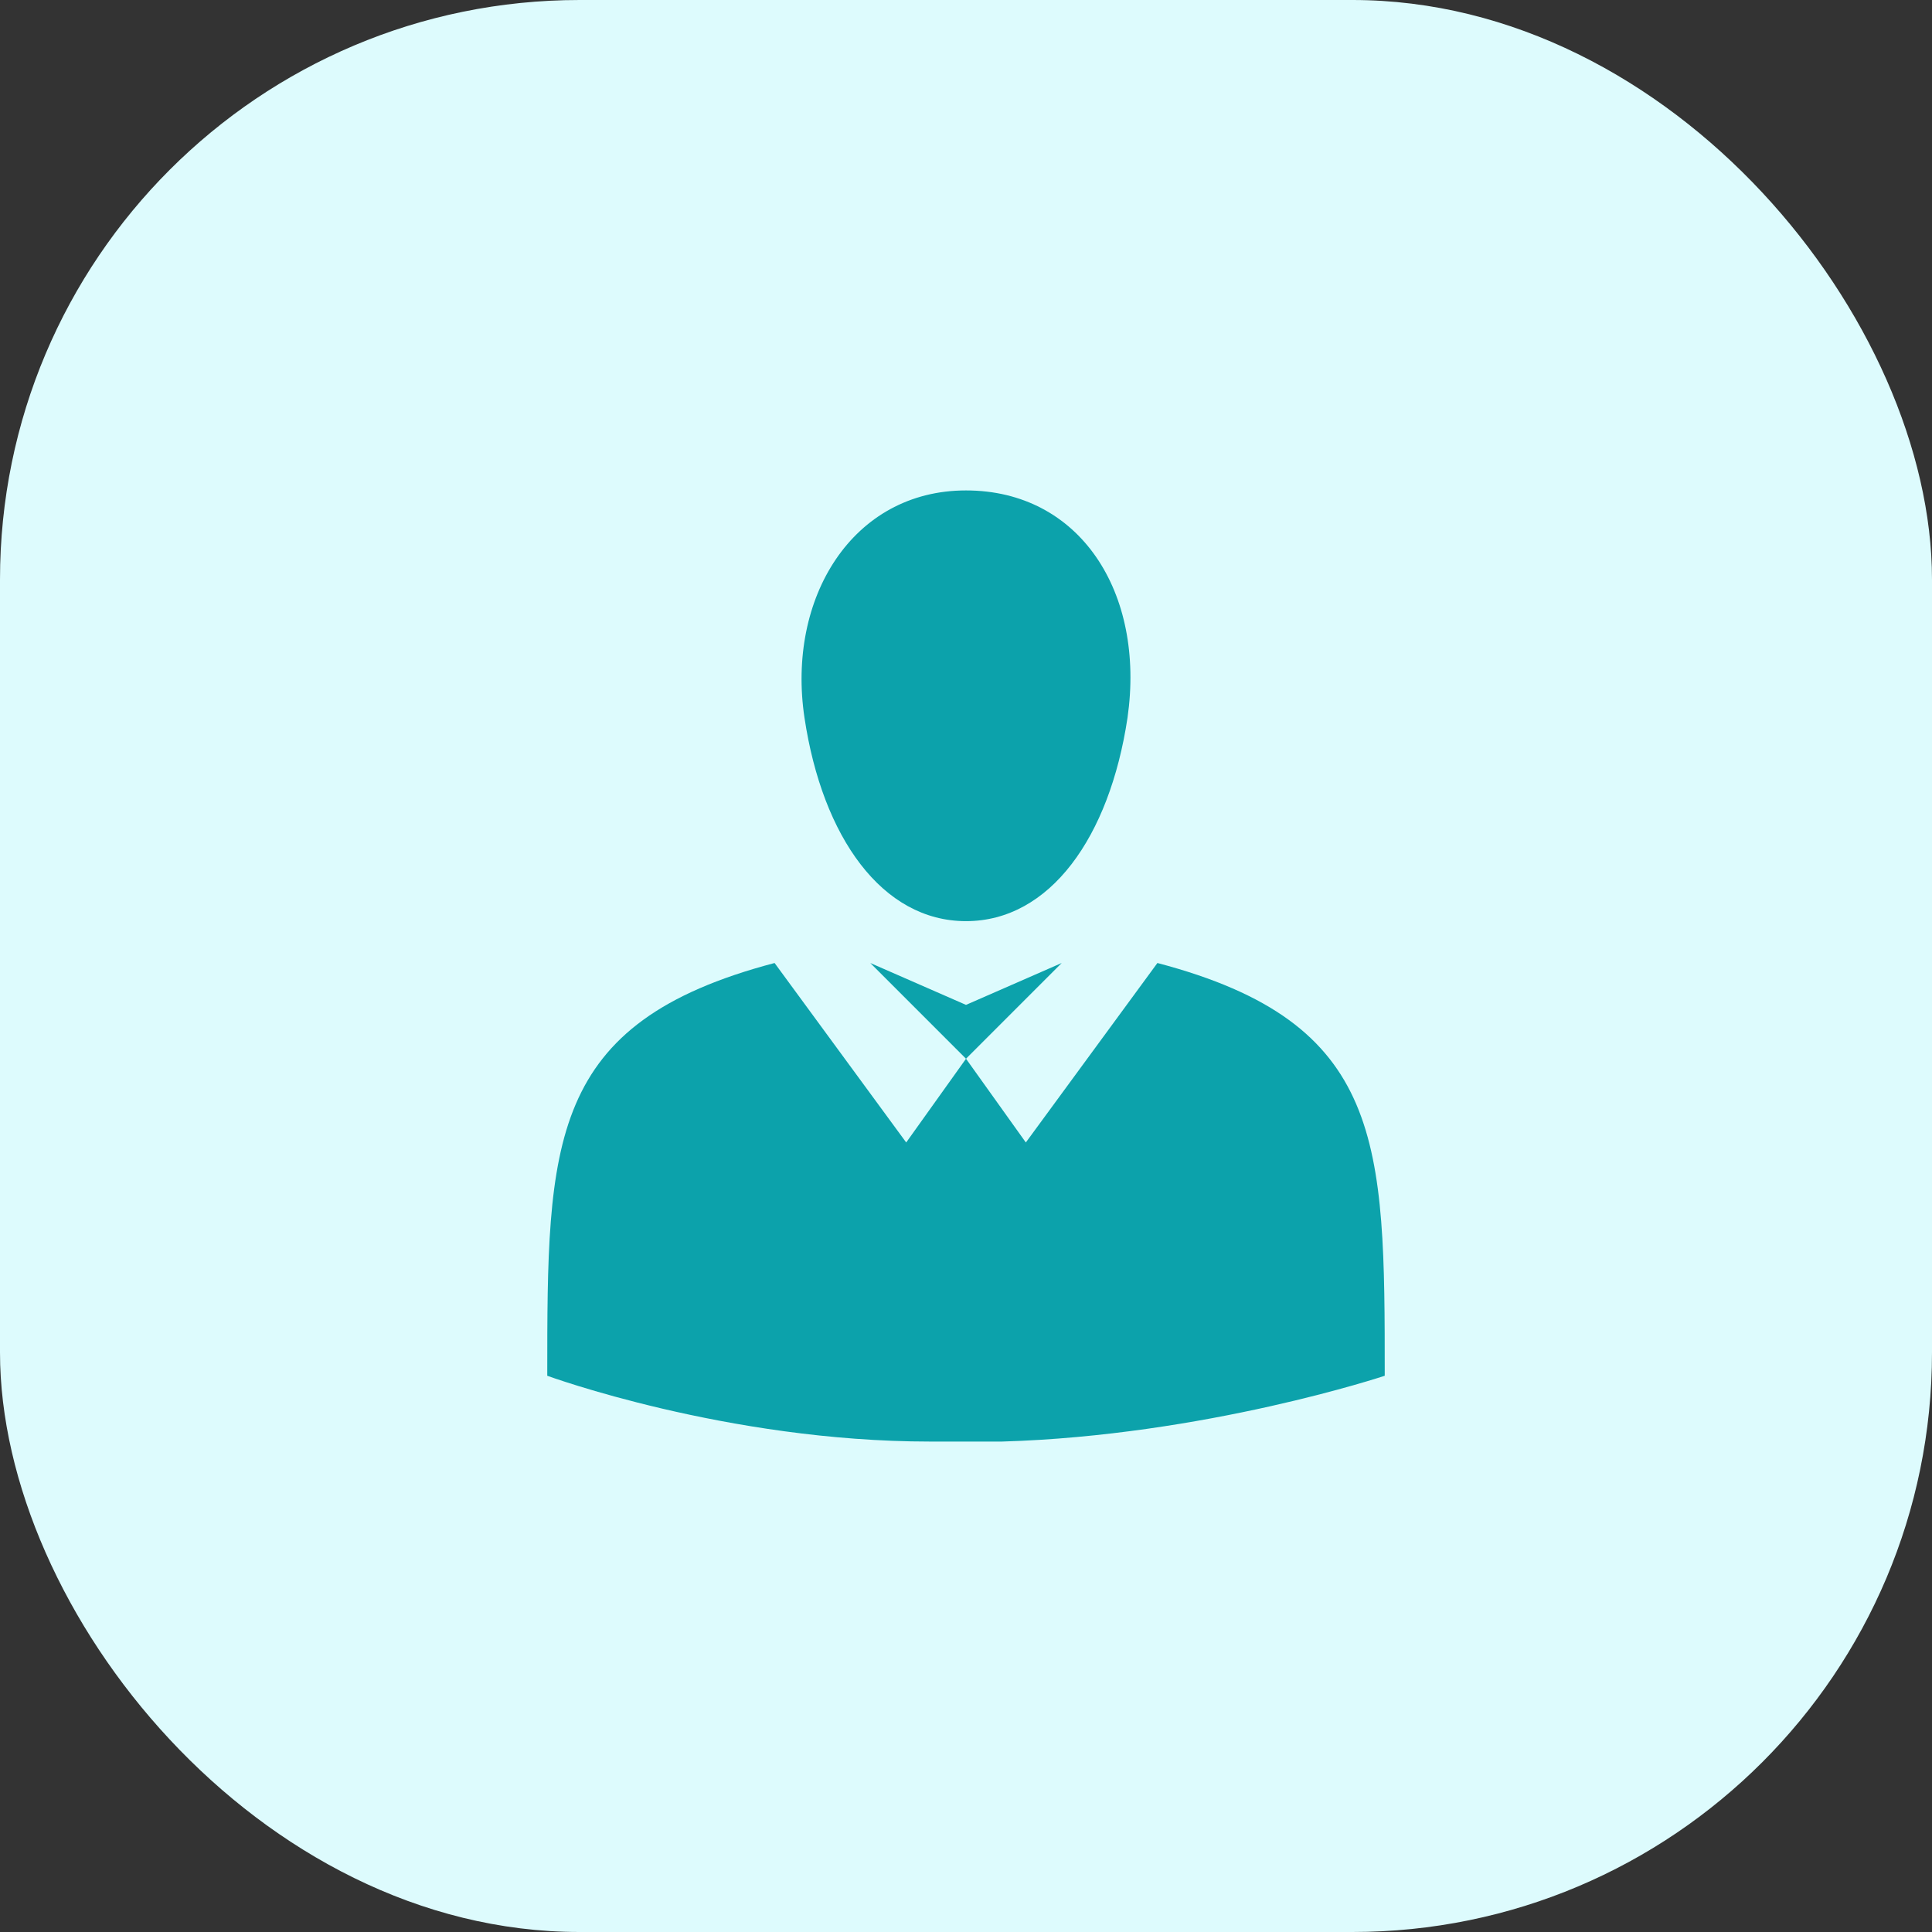
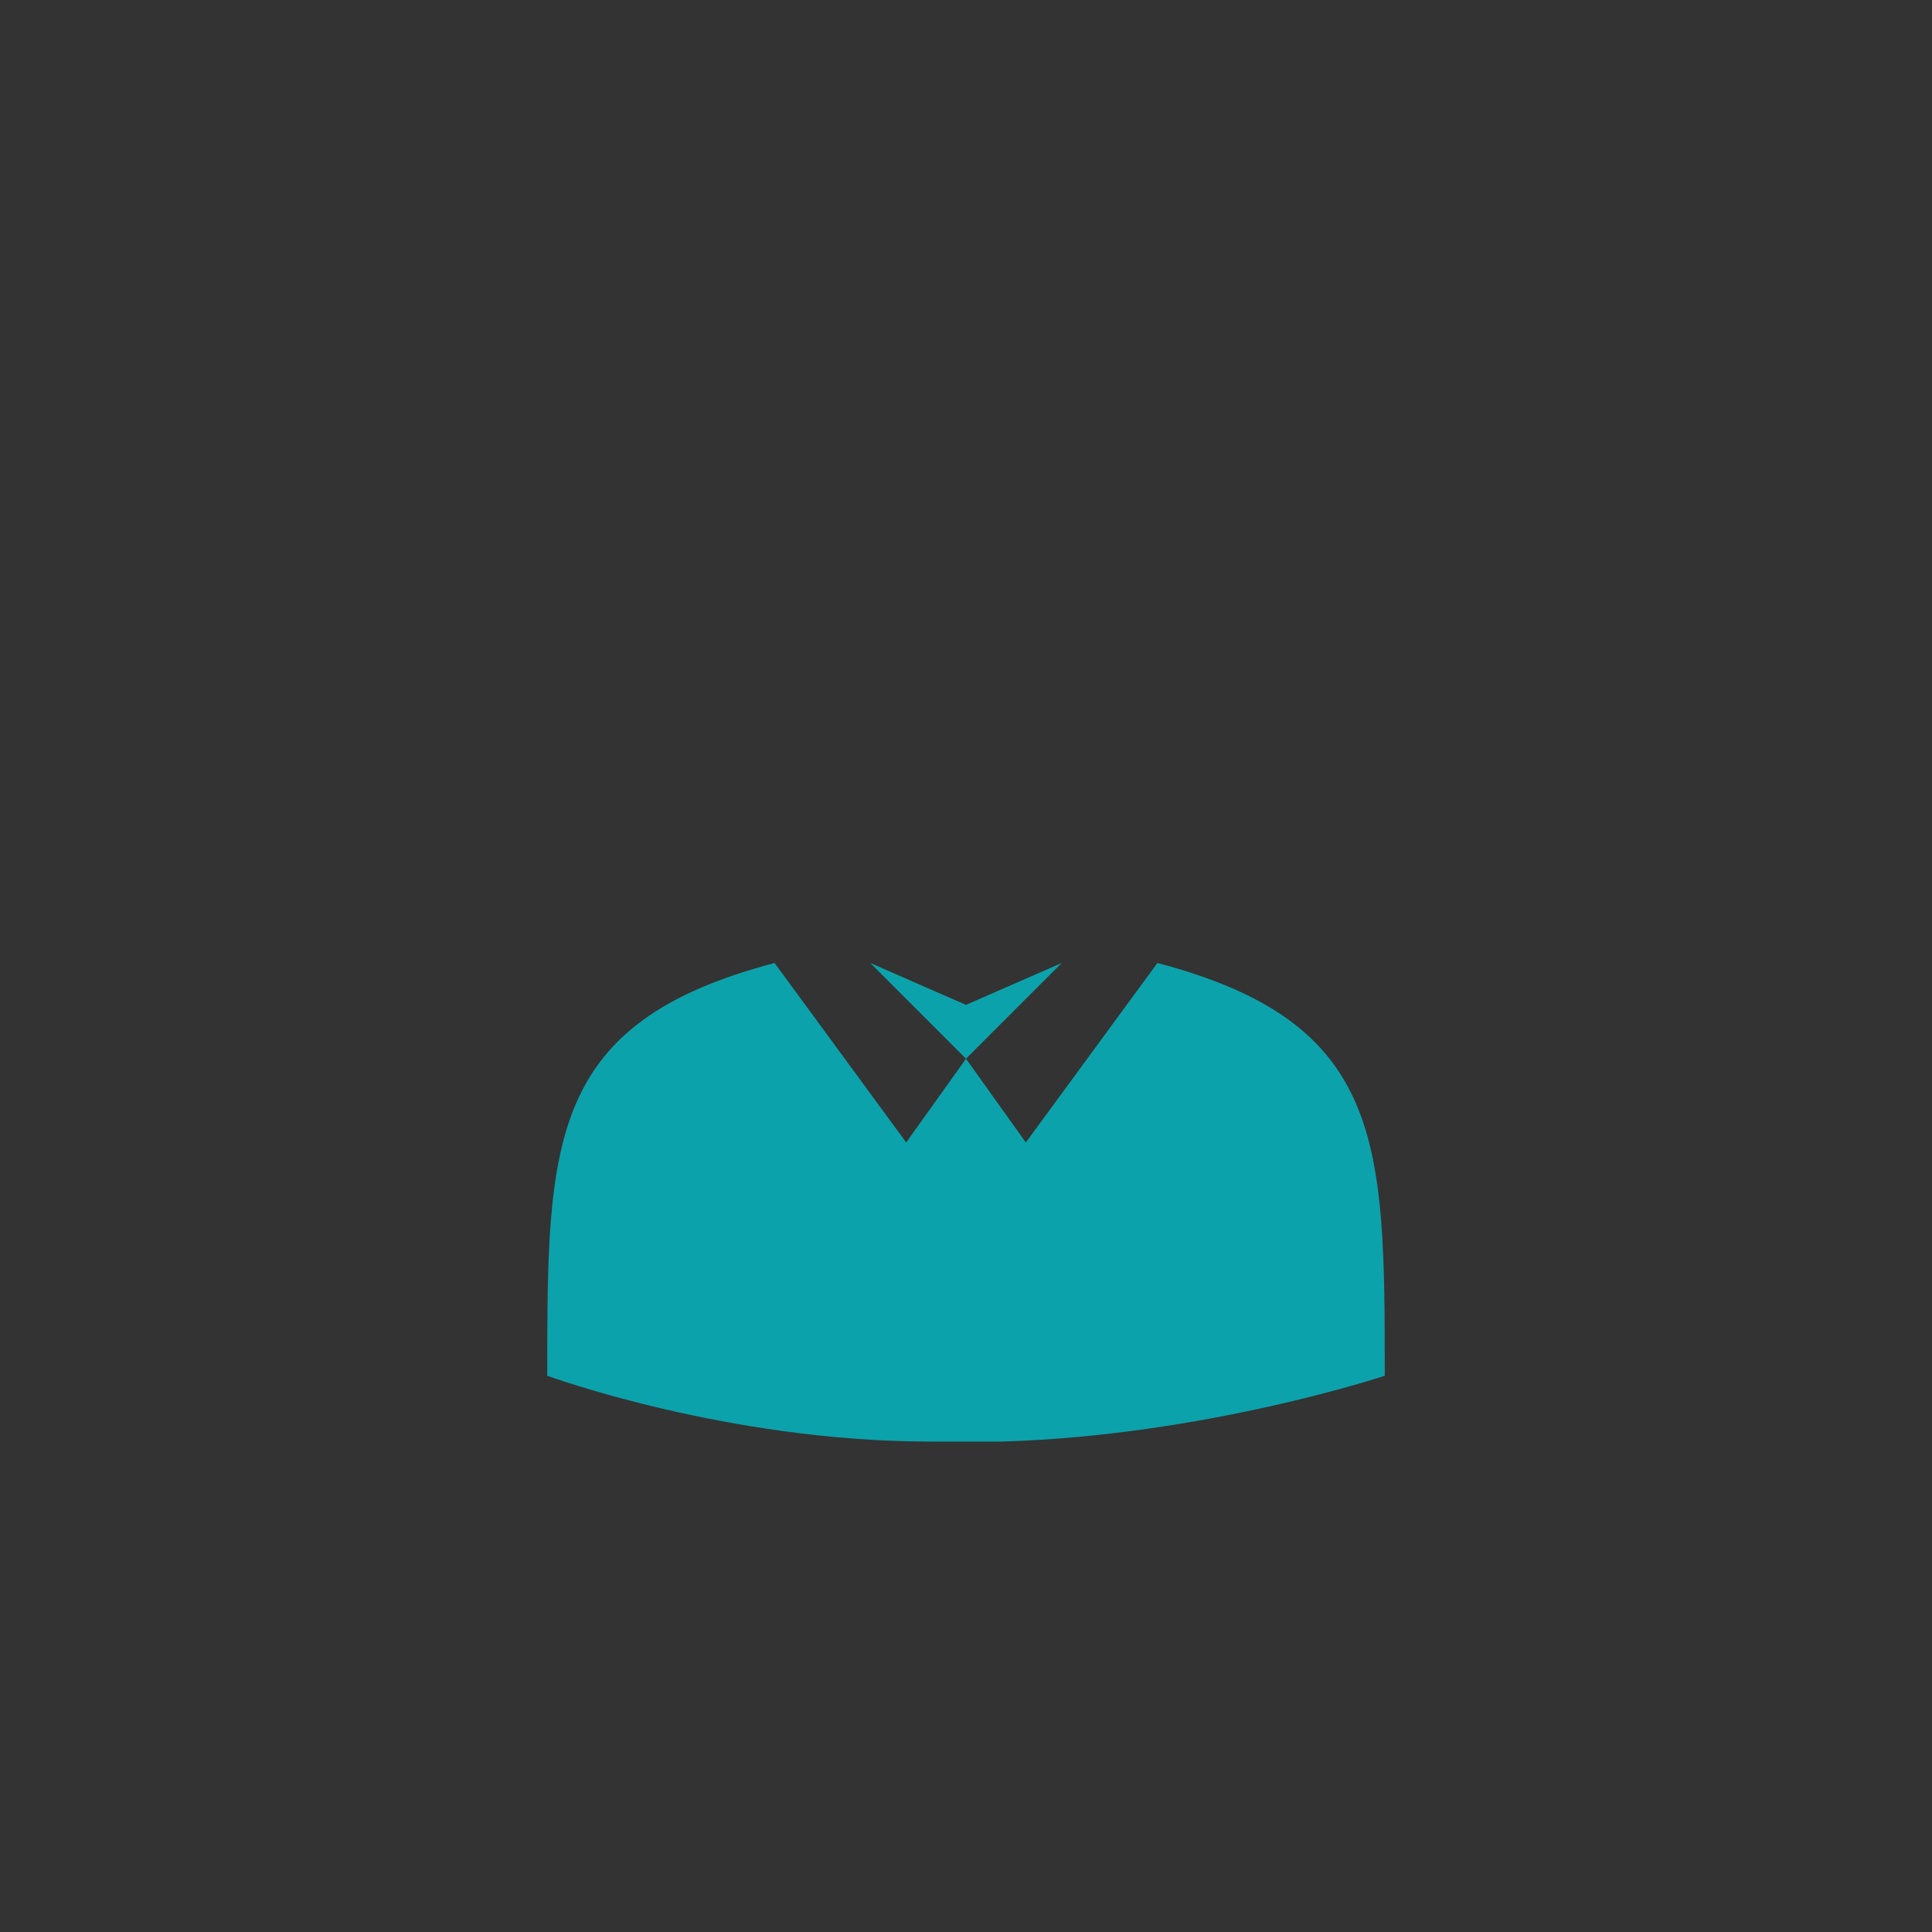
<svg xmlns="http://www.w3.org/2000/svg" width="65" height="65" viewBox="0 0 65 65" fill="none">
  <rect x="0" y="0" width="65" height="65" fill="#333333" stroke="none" />
-   <rect width="65" height="65" rx="19.5" fill="#DDFBFD" />
  <path d="M38.94 32.399L34.513 38.437L32.5 35.62L30.488 38.437L26.06 32.399C18.412 34.412 18.412 38.437 18.412 46.286C18.412 46.286 24.45 48.5 31.293 48.5H33.708C40.55 48.299 46.588 46.286 46.588 46.286C46.588 38.437 46.588 34.412 38.94 32.399ZM32.5 33.808L29.28 32.399L32.5 35.62L35.72 32.399L32.5 33.808Z" fill="#0CA2AB" />
-   <path d="M32.5 16.5C28.676 16.5 26.462 20.123 27.066 24.148C27.67 28.173 29.683 30.991 32.5 30.991C35.318 30.991 37.33 28.173 37.934 24.148C38.538 19.921 36.324 16.5 32.5 16.5Z" fill="#0CA2AB" />
</svg>